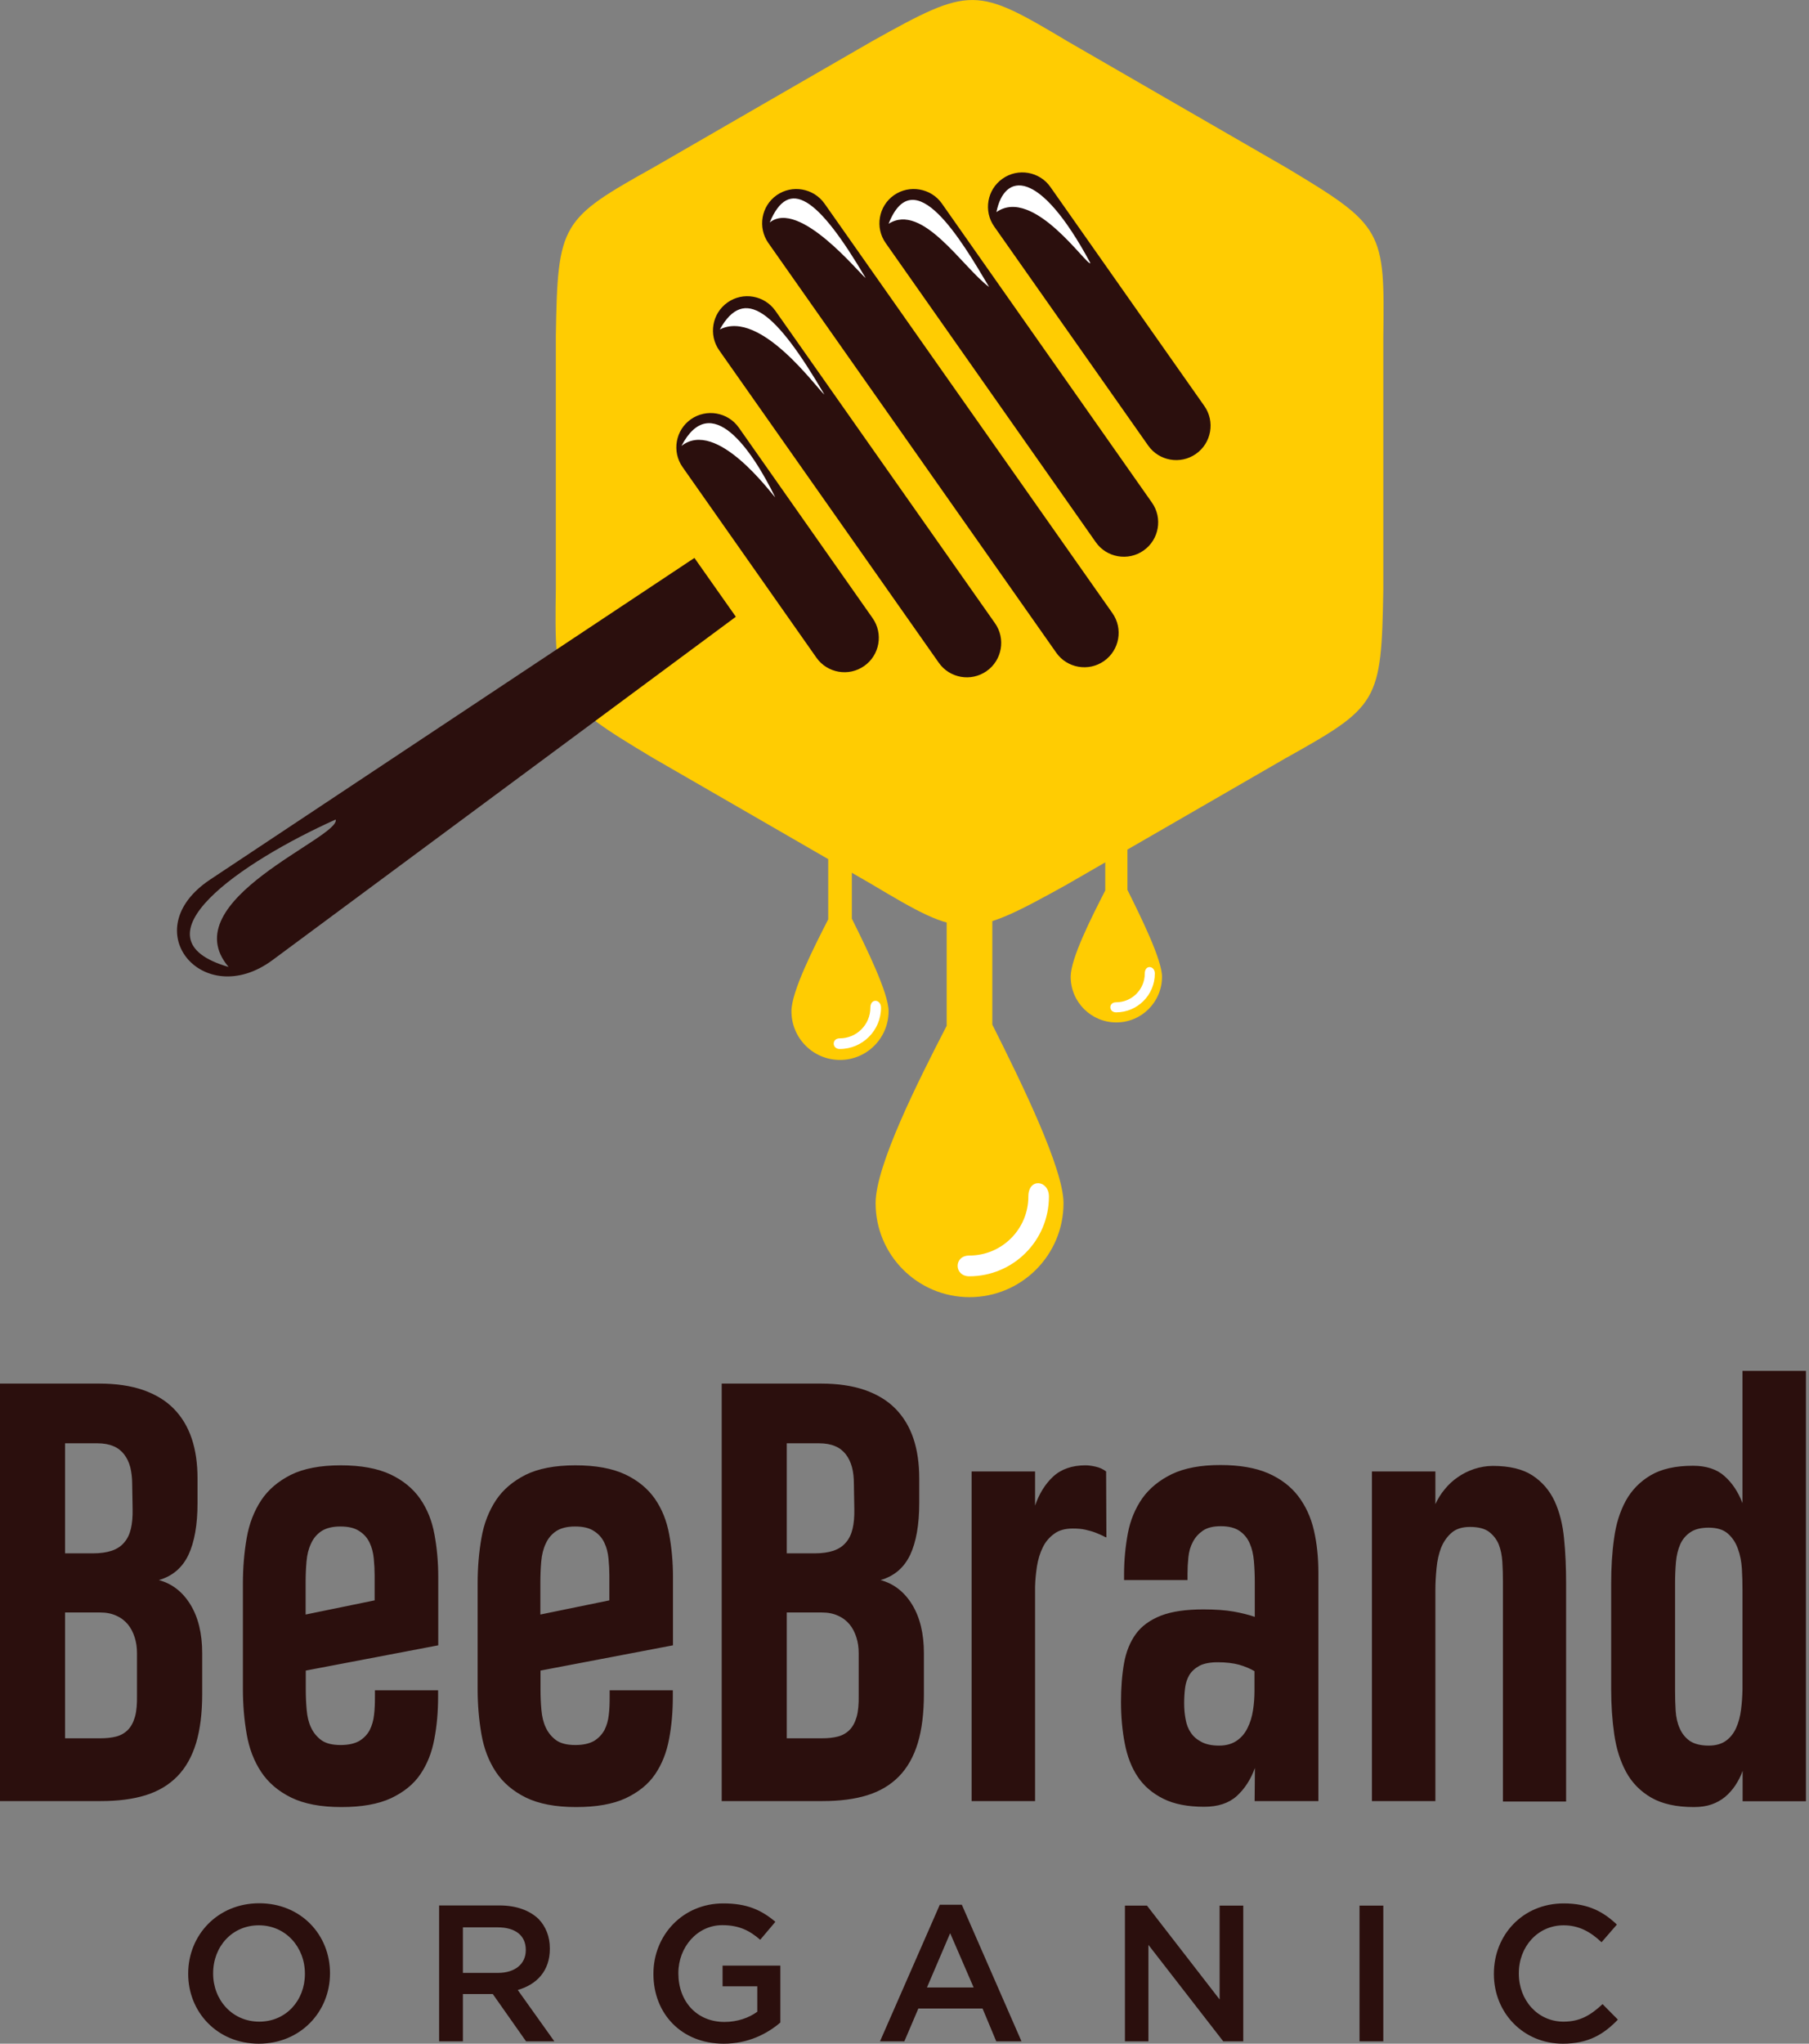
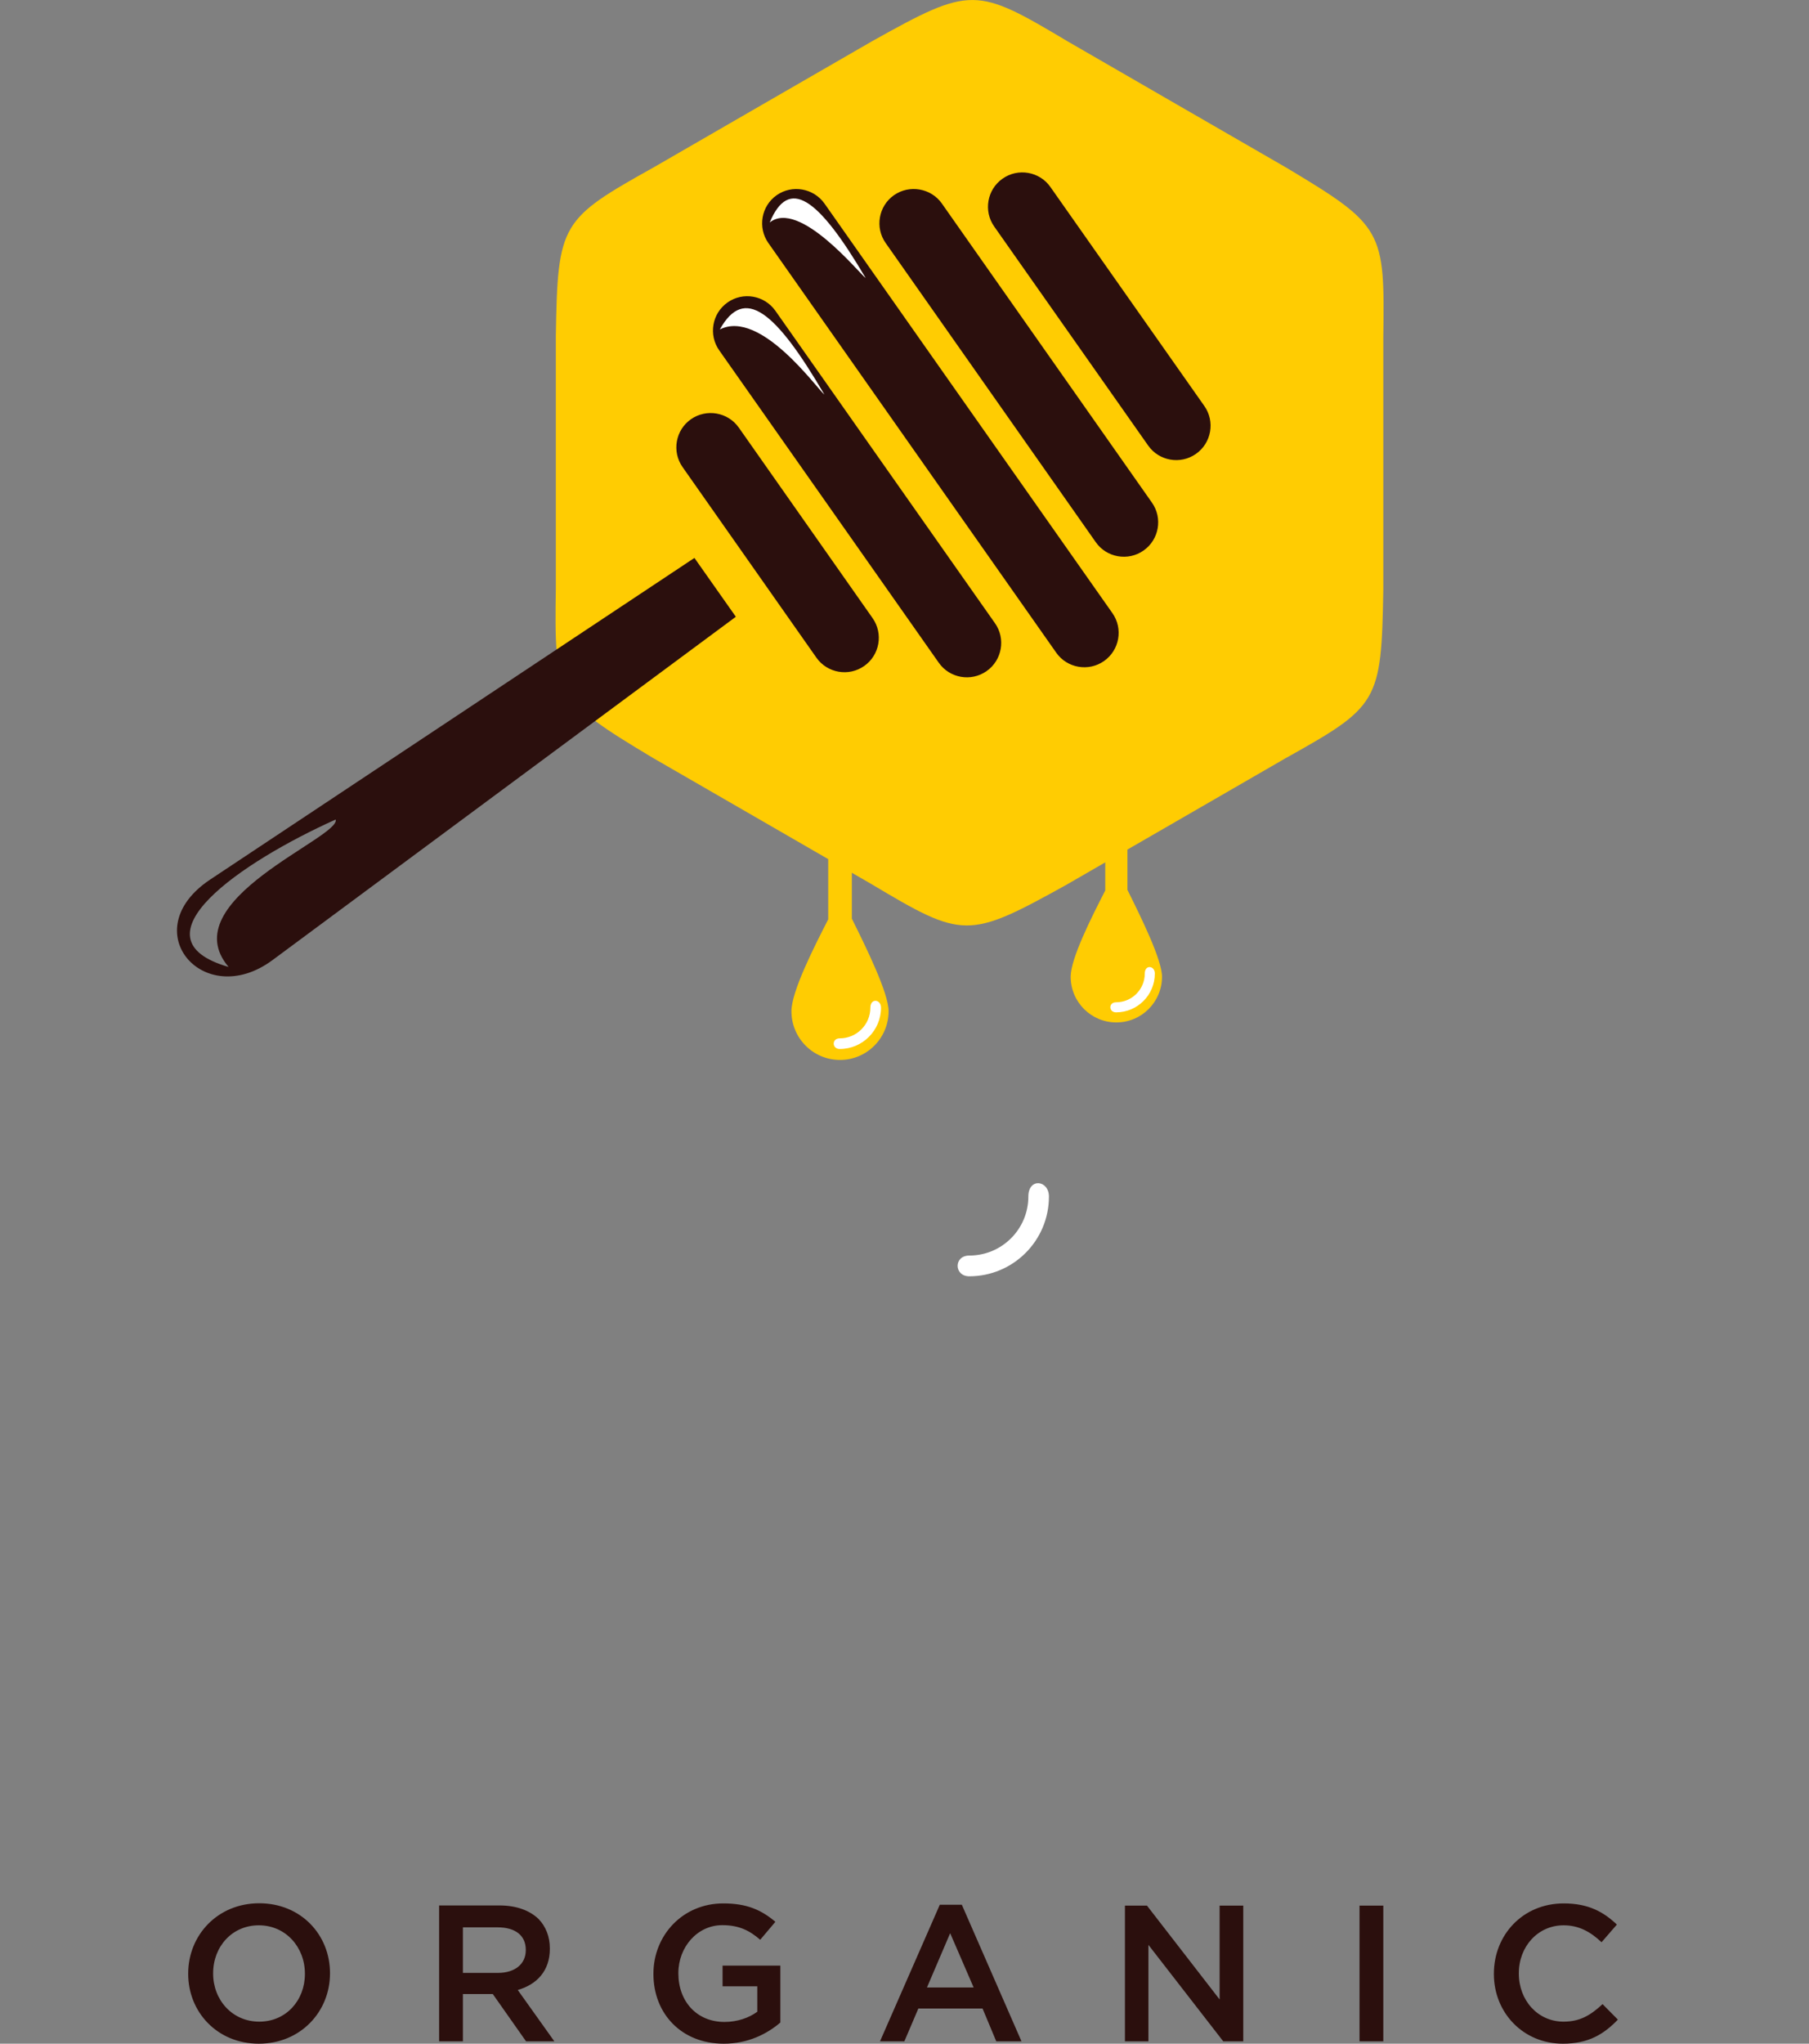
<svg xmlns="http://www.w3.org/2000/svg" width="124" height="140" viewBox="0 0 124 140" fill="none">
  <rect x="0" y="0" width="124" height="140" fill="#808080" stroke="none" />
  <path fill-rule="evenodd" clip-rule="evenodd" d="M73.21 2.85L80.64 7.14L88.18 11.49C94.81 15.46 94.93 15.77 94.82 23.12V31.7V40.41C94.69 48.14 94.48 48.39 88.07 51.97L80.64 56.26L73.1 60.61C66.34 64.36 66.02 64.31 59.71 60.55L52.28 56.26L44.74 51.91C38.11 47.94 37.99 47.63 38.1 40.28V31.7V23C38.23 15.27 38.44 15.02 44.85 11.44L52.28 7.15L59.82 2.8C66.58 -0.97 66.9 -0.91 73.21 2.85Z" fill="#FFCC02" />
-   <path fill-rule="evenodd" clip-rule="evenodd" d="M72.9 82.42C72.9 85.98 70.02 88.86 66.46 88.86C62.901 88.86 60.02 85.98 60.02 82.42C60.02 79.85 62.91 74.11 64.891 70.27V61.25H68.02V70.19C70.01 74.15 72.9 80.05 72.9 82.42Z" fill="#FFCC02" />
  <path fill-rule="evenodd" clip-rule="evenodd" d="M71.9 81.97C71.9 84.99 69.45 87.43 66.44 87.43C65.39 87.43 65.36 86.01 66.44 86.01C68.68 86.01 70.49 84.2 70.49 81.96C70.49 80.67 71.9 80.83 71.9 81.97Z" fill="white" />
  <path fill-rule="evenodd" clip-rule="evenodd" d="M60.91 69.27C60.91 71.11 59.42 72.61 57.58 72.61C55.74 72.61 54.25 71.12 54.25 69.27C54.25 67.94 55.75 64.97 56.77 62.98V58.3H58.39V62.93C59.41 64.98 60.91 68.04 60.91 69.27Z" fill="#FFCC02" />
  <path fill-rule="evenodd" clip-rule="evenodd" d="M60.39 69.03C60.39 70.59 59.12 71.86 57.56 71.86C57.02 71.86 57 71.13 57.56 71.13C58.72 71.13 59.66 70.19 59.66 69.03C59.66 68.36 60.39 68.44 60.39 69.03Z" fill="white" />
  <path fill-rule="evenodd" clip-rule="evenodd" d="M79.651 66.91C79.651 68.64 78.251 70.04 76.521 70.04C74.791 70.04 73.391 68.64 73.391 66.91C73.391 65.66 74.801 62.87 75.761 61V56.61H77.281V60.96C78.241 62.89 79.651 65.75 79.651 66.91Z" fill="#FFCC02" />
  <path fill-rule="evenodd" clip-rule="evenodd" d="M79.16 66.69C79.16 68.16 77.97 69.35 76.5 69.35C75.99 69.35 75.97 68.66 76.5 68.66C77.59 68.66 78.47 67.78 78.47 66.69C78.47 66.06 79.16 66.14 79.16 66.69Z" fill="white" />
  <path fill-rule="evenodd" clip-rule="evenodd" d="M68.721 12.24C67.661 12.98 67.401 14.46 68.151 15.52L78.701 30.52C79.441 31.58 80.921 31.84 81.981 31.09C83.041 30.35 83.301 28.87 82.551 27.81L72.001 12.81C71.261 11.75 69.781 11.49 68.721 12.24Z" fill="#2B0F0D" />
  <path fill-rule="evenodd" clip-rule="evenodd" d="M61.28 13.37C60.22 14.11 59.96 15.59 60.71 16.65L75.11 37.14C75.85 38.2 77.33 38.46 78.39 37.71C79.45 36.97 79.71 35.49 78.96 34.43L64.56 13.94C63.82 12.89 62.34 12.63 61.28 13.37Z" fill="#2B0F0D" />
  <path fill-rule="evenodd" clip-rule="evenodd" d="M53.24 13.37C52.18 14.11 51.92 15.59 52.67 16.65L72.4 44.71C73.14 45.77 74.62 46.03 75.68 45.28C76.74 44.54 77 43.06 76.25 42L56.52 13.95C55.77 12.89 54.3 12.63 53.24 13.37Z" fill="#2B0F0D" />
  <path fill-rule="evenodd" clip-rule="evenodd" d="M49.87 20.72C48.81 21.46 48.55 22.94 49.3 24L64.35 45.4C65.09 46.46 66.57 46.72 67.63 45.97C68.69 45.23 68.95 43.75 68.2 42.69L53.15 21.29C52.4 20.23 50.93 19.97 49.87 20.72Z" fill="#2B0F0D" />
  <path fill-rule="evenodd" clip-rule="evenodd" d="M47.36 28.72C46.3 29.46 46.04 30.94 46.79 32L55.96 45.05C56.7 46.11 58.181 46.37 59.24 45.62C60.3 44.88 60.56 43.4 59.81 42.34L50.64 29.29C49.89 28.23 48.42 27.98 47.36 28.72Z" fill="#2B0F0D" />
  <path fill-rule="evenodd" clip-rule="evenodd" d="M47.6 38.22L14.41 60.25C9.19 63.72 13.94 69.28 18.68 65.77L50.44 42.25L47.6 38.22ZM23.01 56.14C23.36 57.37 11.79 61.68 15.67 66.24C8.86 64.28 16.55 59.04 23.01 56.14Z" fill="#2B0F0D" />
-   <path fill-rule="evenodd" clip-rule="evenodd" d="M74.741 18.02C71.211 11.45 68.841 11.84 68.301 14.53C70.851 12.74 74.551 18.31 74.741 18.02Z" fill="white" />
-   <path fill-rule="evenodd" clip-rule="evenodd" d="M67.8 19.66C65.88 16.41 62.64 10.94 60.91 15.33C63.23 13.85 65.98 18.32 67.8 19.66Z" fill="white" />
  <path fill-rule="evenodd" clip-rule="evenodd" d="M59.341 19.05C56.041 13.45 54.061 12.13 52.761 15.24C54.781 13.64 58.861 18.69 59.341 19.05Z" fill="white" />
  <path fill-rule="evenodd" clip-rule="evenodd" d="M56.511 27.03C53.151 21.29 51.011 19.56 49.341 22.57C52.131 21.15 56.031 26.67 56.511 27.03Z" fill="white" />
-   <path fill-rule="evenodd" clip-rule="evenodd" d="M53.14 34.07C51.52 30.76 48.72 26.71 46.71 30.55C49.11 28.65 52.84 33.79 53.14 34.07Z" fill="white" />
-   <path fill-rule="evenodd" clip-rule="evenodd" d="M9.39 113.25C9.39 112.86 9.34 112.5 9.23 112.16C9.12 111.82 8.97 111.52 8.76 111.27C8.55 111.02 8.29 110.82 7.97 110.68C7.65 110.53 7.28 110.46 6.85 110.46H4.46V119.08H6.87C7.29 119.08 7.65 119.04 7.96 118.96C8.27 118.88 8.54 118.73 8.76 118.51C8.98 118.29 9.14 117.99 9.25 117.61C9.36 117.23 9.4 116.73 9.39 116.13V113.25ZM9.06 101.64C9.06 101.22 9.01 100.85 8.93 100.51C8.84 100.17 8.7 99.88 8.51 99.63C8.32 99.39 8.08 99.19 7.78 99.07C7.48 98.94 7.11 98.87 6.67 98.87H4.46V106.41H6.36C6.87 106.41 7.3 106.35 7.66 106.23C8.01 106.11 8.29 105.93 8.51 105.67C8.73 105.42 8.88 105.11 8.97 104.73C9.06 104.36 9.1 103.9 9.09 103.38L9.06 101.64ZM13.86 116.04C13.86 117.36 13.72 118.48 13.44 119.41C13.16 120.33 12.73 121.1 12.15 121.69C11.57 122.28 10.85 122.71 9.98 122.98C9.11 123.25 8.09 123.38 6.91 123.38H0V94.78H6.81C7.96 94.78 8.97 94.93 9.81 95.22C10.66 95.52 11.36 95.94 11.91 96.5C12.46 97.06 12.87 97.74 13.14 98.54C13.41 99.34 13.54 100.26 13.54 101.29V102.96C13.54 104.45 13.33 105.63 12.92 106.51C12.5 107.39 11.83 107.97 10.89 108.24C11.81 108.49 12.53 109.06 13.06 109.93C13.59 110.8 13.86 111.91 13.86 113.25V116.04ZM30.03 115.78V116.21C30.03 117.24 29.95 118.21 29.77 119.14C29.6 120.06 29.28 120.86 28.81 121.55C28.34 122.24 27.66 122.78 26.79 123.19C25.92 123.59 24.79 123.79 23.4 123.79C21.99 123.79 20.84 123.57 19.96 123.14C19.07 122.7 18.39 122.12 17.9 121.38C17.41 120.64 17.08 119.78 16.91 118.8C16.74 117.82 16.65 116.79 16.65 115.71V108.47C16.65 107.38 16.74 106.34 16.91 105.36C17.08 104.37 17.42 103.51 17.9 102.78C18.39 102.04 19.07 101.47 19.94 101.03C20.81 100.6 21.95 100.38 23.35 100.38C24.75 100.38 25.88 100.59 26.76 101C27.63 101.41 28.31 101.97 28.8 102.67C29.29 103.38 29.61 104.18 29.78 105.11C29.95 106.03 30.04 107 30.04 108.02V112.71L20.96 114.44V115.75C20.96 116.21 20.98 116.67 21.02 117.12C21.06 117.58 21.15 117.98 21.32 118.34C21.48 118.69 21.72 118.98 22.03 119.21C22.34 119.43 22.78 119.54 23.35 119.54C23.89 119.54 24.31 119.44 24.63 119.26C24.94 119.07 25.18 118.82 25.34 118.52C25.49 118.22 25.6 117.87 25.64 117.47C25.69 117.08 25.7 116.67 25.7 116.26V115.79H30.03V115.78ZM23.33 104.57C22.78 104.57 22.35 104.68 22.03 104.89C21.72 105.1 21.48 105.38 21.32 105.74C21.15 106.1 21.05 106.5 21.01 106.97C20.97 107.43 20.95 107.9 20.95 108.39V110.6L25.68 109.63V107.94C25.68 107.56 25.66 107.16 25.62 106.76C25.58 106.36 25.49 106 25.33 105.67C25.17 105.34 24.94 105.08 24.62 104.88C24.31 104.67 23.88 104.57 23.33 104.57ZM46.12 115.78V116.21C46.12 117.24 46.04 118.21 45.86 119.14C45.69 120.06 45.37 120.86 44.9 121.55C44.43 122.24 43.75 122.78 42.88 123.19C42.01 123.59 40.88 123.79 39.49 123.79C38.08 123.79 36.93 123.57 36.05 123.14C35.16 122.7 34.48 122.12 33.99 121.38C33.5 120.64 33.17 119.78 33 118.8C32.83 117.82 32.74 116.79 32.74 115.71V108.47C32.74 107.38 32.83 106.34 33 105.36C33.17 104.37 33.51 103.51 33.99 102.78C34.48 102.04 35.16 101.47 36.03 101.03C36.9 100.6 38.04 100.38 39.44 100.38C40.84 100.38 41.97 100.59 42.85 101C43.72 101.41 44.4 101.97 44.89 102.67C45.38 103.38 45.7 104.18 45.87 105.11C46.04 106.03 46.13 107 46.13 108.02V112.71L37.05 114.44V115.75C37.05 116.21 37.07 116.67 37.11 117.12C37.15 117.58 37.24 117.98 37.41 118.34C37.57 118.69 37.81 118.98 38.12 119.21C38.43 119.43 38.87 119.54 39.44 119.54C39.98 119.54 40.4 119.44 40.72 119.26C41.03 119.07 41.26 118.82 41.43 118.52C41.58 118.22 41.69 117.87 41.73 117.47C41.78 117.08 41.79 116.67 41.79 116.26V115.79H46.12V115.78ZM39.42 104.57C38.87 104.57 38.44 104.68 38.12 104.89C37.81 105.1 37.57 105.38 37.41 105.74C37.24 106.1 37.14 106.5 37.1 106.97C37.06 107.43 37.04 107.9 37.04 108.39V110.6L41.77 109.63V107.94C41.77 107.56 41.75 107.16 41.71 106.76C41.67 106.36 41.58 106 41.42 105.67C41.26 105.34 41.03 105.08 40.71 104.88C40.4 104.67 39.97 104.57 39.42 104.57ZM58.86 113.25C58.86 112.86 58.81 112.5 58.7 112.16C58.59 111.82 58.44 111.52 58.23 111.27C58.02 111.02 57.76 110.82 57.44 110.68C57.12 110.53 56.75 110.46 56.32 110.46H53.93V119.08H56.34C56.76 119.08 57.12 119.04 57.43 118.96C57.74 118.88 58.01 118.73 58.23 118.51C58.45 118.29 58.61 117.99 58.72 117.61C58.83 117.23 58.87 116.73 58.86 116.13V113.25ZM58.53 101.64C58.53 101.22 58.49 100.85 58.4 100.51C58.31 100.17 58.17 99.88 57.98 99.63C57.79 99.39 57.55 99.19 57.25 99.07C56.95 98.94 56.58 98.87 56.14 98.87H53.93V106.41H55.83C56.34 106.41 56.77 106.35 57.13 106.23C57.48 106.11 57.76 105.93 57.98 105.67C58.2 105.42 58.35 105.11 58.44 104.73C58.53 104.36 58.57 103.9 58.56 103.38L58.53 101.64ZM63.33 116.04C63.33 117.36 63.19 118.48 62.91 119.41C62.63 120.33 62.2 121.1 61.62 121.69C61.04 122.28 60.32 122.71 59.45 122.98C58.58 123.25 57.56 123.38 56.38 123.38H49.47V94.78H56.28C57.43 94.78 58.44 94.93 59.28 95.22C60.13 95.52 60.83 95.94 61.38 96.5C61.93 97.06 62.34 97.74 62.61 98.54C62.88 99.34 63.01 100.26 63.01 101.29V102.96C63.01 104.45 62.8 105.63 62.39 106.51C61.97 107.39 61.3 107.97 60.36 108.24C61.28 108.49 62 109.06 62.53 109.93C63.06 110.8 63.33 111.91 63.33 113.25V116.04ZM75.84 105.32C75.79 105.31 75.7 105.27 75.58 105.2C75.45 105.14 75.29 105.07 75.09 104.99C74.88 104.91 74.66 104.85 74.4 104.79C74.14 104.73 73.86 104.71 73.54 104.71H73.52C73.01 104.71 72.58 104.83 72.26 105.07C71.93 105.31 71.66 105.62 71.48 106C71.29 106.38 71.16 106.81 71.08 107.29C71.01 107.76 70.96 108.24 70.95 108.7V123.38H66.6V100.8H70.95V103.14C71.23 102.33 71.64 101.66 72.19 101.15C72.74 100.64 73.49 100.38 74.41 100.38V100.4C74.41 100.39 74.42 100.38 74.43 100.38C74.6 100.38 74.83 100.41 75.1 100.47C75.37 100.53 75.61 100.64 75.82 100.8L75.84 105.32ZM86 123.39L86.02 121.11C85.73 121.91 85.31 122.55 84.77 123.04C84.22 123.53 83.48 123.77 82.54 123.77C81.42 123.77 80.48 123.59 79.74 123.22C79 122.85 78.41 122.35 77.99 121.72C77.56 121.08 77.27 120.32 77.1 119.44C76.93 118.57 76.84 117.61 76.84 116.59C76.84 115.6 76.91 114.72 77.05 113.93C77.19 113.15 77.46 112.48 77.86 111.93C78.26 111.38 78.84 110.97 79.57 110.68C80.32 110.39 81.28 110.25 82.49 110.25C83.32 110.25 84.01 110.3 84.57 110.4C85.13 110.5 85.6 110.62 86.01 110.76V108.35C86.01 107.86 85.99 107.39 85.95 106.93C85.91 106.48 85.82 106.08 85.66 105.72C85.51 105.37 85.27 105.08 84.96 104.87C84.65 104.66 84.23 104.55 83.68 104.55C83.16 104.55 82.76 104.65 82.46 104.85C82.17 105.05 81.93 105.31 81.77 105.62C81.6 105.93 81.5 106.28 81.46 106.67C81.42 107.05 81.4 107.42 81.4 107.79V108.24H77.05V107.87C77.05 106.89 77.14 105.95 77.31 105.04C77.48 104.13 77.82 103.33 78.3 102.64C78.79 101.95 79.47 101.4 80.33 100.98C81.19 100.57 82.29 100.36 83.65 100.36C84.97 100.36 86.06 100.55 86.92 100.92C87.79 101.3 88.47 101.82 88.98 102.48C89.49 103.15 89.85 103.92 90.06 104.82C90.27 105.72 90.37 106.69 90.37 107.75V123.38H86V123.39ZM83.57 119.58C84.06 119.58 84.46 119.46 84.78 119.24C85.1 119.02 85.35 118.72 85.52 118.36C85.7 118 85.82 117.6 85.89 117.15C85.96 116.71 85.99 116.26 85.99 115.84V114.48C85.7 114.31 85.35 114.16 84.94 114.04C84.53 113.93 84.04 113.87 83.48 113.87C82.95 113.87 82.53 113.95 82.22 114.11C81.91 114.28 81.68 114.49 81.52 114.75C81.37 115.01 81.27 115.31 81.23 115.65C81.19 115.98 81.17 116.32 81.17 116.68C81.17 117.06 81.2 117.42 81.27 117.78C81.33 118.13 81.45 118.44 81.63 118.7C81.8 118.96 82.05 119.17 82.36 119.33C82.68 119.5 83.08 119.58 83.57 119.58ZM103.02 123.39V108.35C103.02 107.9 103.01 107.45 102.98 107C102.95 106.54 102.87 106.15 102.73 105.79C102.58 105.44 102.36 105.16 102.06 104.93C101.76 104.71 101.33 104.6 100.76 104.6C100.23 104.6 99.81 104.73 99.5 105C99.19 105.27 98.95 105.61 98.78 106.03C98.62 106.45 98.52 106.9 98.47 107.42C98.42 107.93 98.39 108.43 98.39 108.91V123.38H94.04V100.8H98.39V103.04C98.56 102.67 98.77 102.33 99.03 102.02C99.29 101.7 99.59 101.42 99.93 101.19C100.27 100.95 100.64 100.77 101.05 100.63C101.45 100.5 101.88 100.42 102.33 100.42C103.47 100.42 104.38 100.64 105.04 101.07C105.71 101.51 106.21 102.09 106.56 102.83C106.9 103.57 107.12 104.43 107.21 105.4C107.31 106.38 107.35 107.4 107.35 108.48V123.41H103.02V123.39ZM119.45 123.39V121.31C119.32 121.68 119.14 122.02 118.94 122.32C118.74 122.62 118.5 122.88 118.24 123.1C117.97 123.32 117.66 123.49 117.32 123.61C116.97 123.73 116.57 123.79 116.11 123.79C114.9 123.79 113.92 123.57 113.18 123.14C112.44 122.71 111.86 122.12 111.46 121.38C111.06 120.64 110.79 119.78 110.65 118.81C110.51 117.83 110.44 116.8 110.44 115.72V108.48C110.44 107.39 110.5 106.36 110.64 105.38C110.77 104.4 111.04 103.55 111.44 102.81C111.85 102.07 112.42 101.49 113.15 101.06C113.88 100.63 114.84 100.41 116.05 100.41C116.96 100.41 117.69 100.65 118.21 101.12C118.74 101.59 119.15 102.21 119.44 102.97V93.91H123.79V123.39H119.45ZM117.13 119.58C117.62 119.58 118.02 119.46 118.32 119.24C118.62 119.02 118.85 118.72 119.01 118.36C119.17 118 119.28 117.59 119.34 117.13C119.4 116.67 119.43 116.21 119.44 115.75V108.92C119.44 108.45 119.43 107.97 119.4 107.47C119.37 106.97 119.28 106.51 119.12 106.08C118.97 105.66 118.74 105.32 118.43 105.05C118.12 104.78 117.68 104.65 117.12 104.65C116.58 104.65 116.16 104.76 115.86 104.97C115.55 105.18 115.32 105.46 115.17 105.8C115.02 106.15 114.92 106.55 114.88 107.01C114.84 107.47 114.82 107.94 114.82 108.43V115.83C114.82 116.29 114.83 116.75 114.86 117.2C114.89 117.65 114.98 118.05 115.14 118.4C115.29 118.75 115.52 119.04 115.83 119.26C116.15 119.47 116.58 119.58 117.13 119.58Z" fill="#2B0F0D" />
  <path fill-rule="evenodd" clip-rule="evenodd" d="M17.74 140C20.6 140 22.62 137.81 22.62 135.19V135.16C22.62 132.54 20.63 130.38 17.77 130.38C14.91 130.38 12.9 132.57 12.9 135.19V135.22C12.9 137.83 14.89 140 17.74 140ZM17.77 138.49C15.92 138.49 14.61 137 14.61 135.2V135.17C14.61 133.36 15.9 131.89 17.74 131.89C19.59 131.89 20.9 133.39 20.9 135.2V135.23C20.9 137.02 19.62 138.49 17.77 138.49ZM30.1 139.84H31.73V136.6H33.78L36.06 139.84H38L35.49 136.32C36.78 135.95 37.69 135.03 37.69 133.5V133.47C37.69 132.66 37.41 131.97 36.92 131.46C36.32 130.88 35.41 130.53 34.24 130.53H30.1V139.84ZM31.73 135.15V132.03H34.11C35.32 132.03 36.04 132.58 36.04 133.57V133.6C36.04 134.54 35.3 135.15 34.13 135.15H31.73ZM49.61 140C51.26 140 52.57 139.34 53.49 138.55V134.65H49.53V136.07H51.91V137.81C51.34 138.23 50.54 138.51 49.66 138.51C47.76 138.51 46.5 137.1 46.5 135.19V135.16C46.5 133.38 47.8 131.88 49.51 131.88C50.69 131.88 51.4 132.27 52.11 132.88L53.15 131.65C52.19 130.84 51.2 130.39 49.58 130.39C46.78 130.39 44.79 132.59 44.79 135.2V135.23C44.79 137.93 46.7 140 49.61 140ZM60.32 139.84H61.99L62.95 137.59H67.35L68.29 139.84H70.02L65.93 130.48H64.42L60.32 139.84ZM63.54 136.15L65.13 132.43L66.74 136.15H63.54ZM77.11 139.84H78.72V133.23L83.85 139.84H85.22V130.54H83.6V136.97L78.62 130.54H77.11V139.84ZM93.19 139.84H94.82V130.54H93.19V139.84ZM107.13 140C108.87 140 109.93 139.36 110.9 138.35L109.85 137.29C109.05 138.03 108.32 138.49 107.18 138.49C105.4 138.49 104.11 137.02 104.11 135.2V135.17C104.11 133.35 105.41 131.89 107.18 131.89C108.24 131.89 109.04 132.35 109.78 133.05L110.83 131.84C109.94 130.99 108.9 130.39 107.19 130.39C104.37 130.39 102.4 132.56 102.4 135.2V135.23C102.4 137.89 104.42 140 107.13 140Z" fill="#2B0F0D" />
</svg>